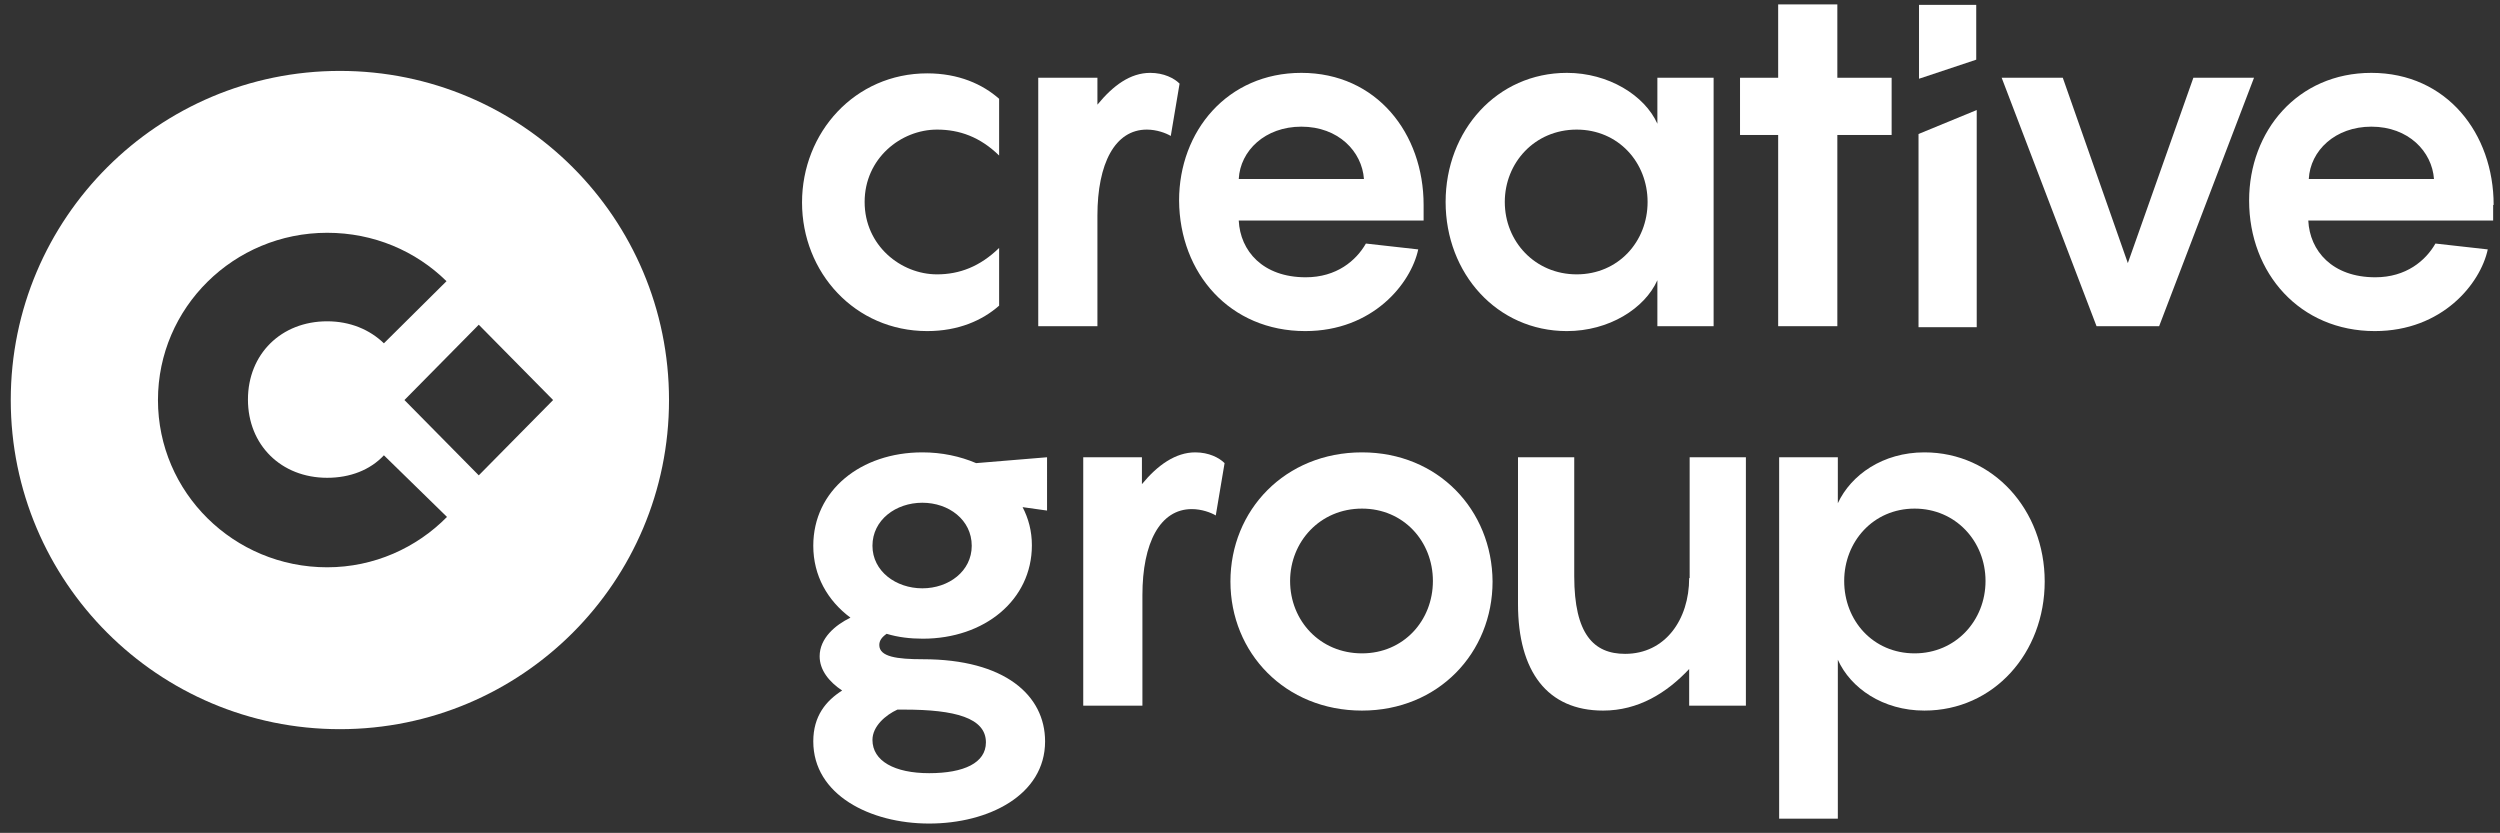
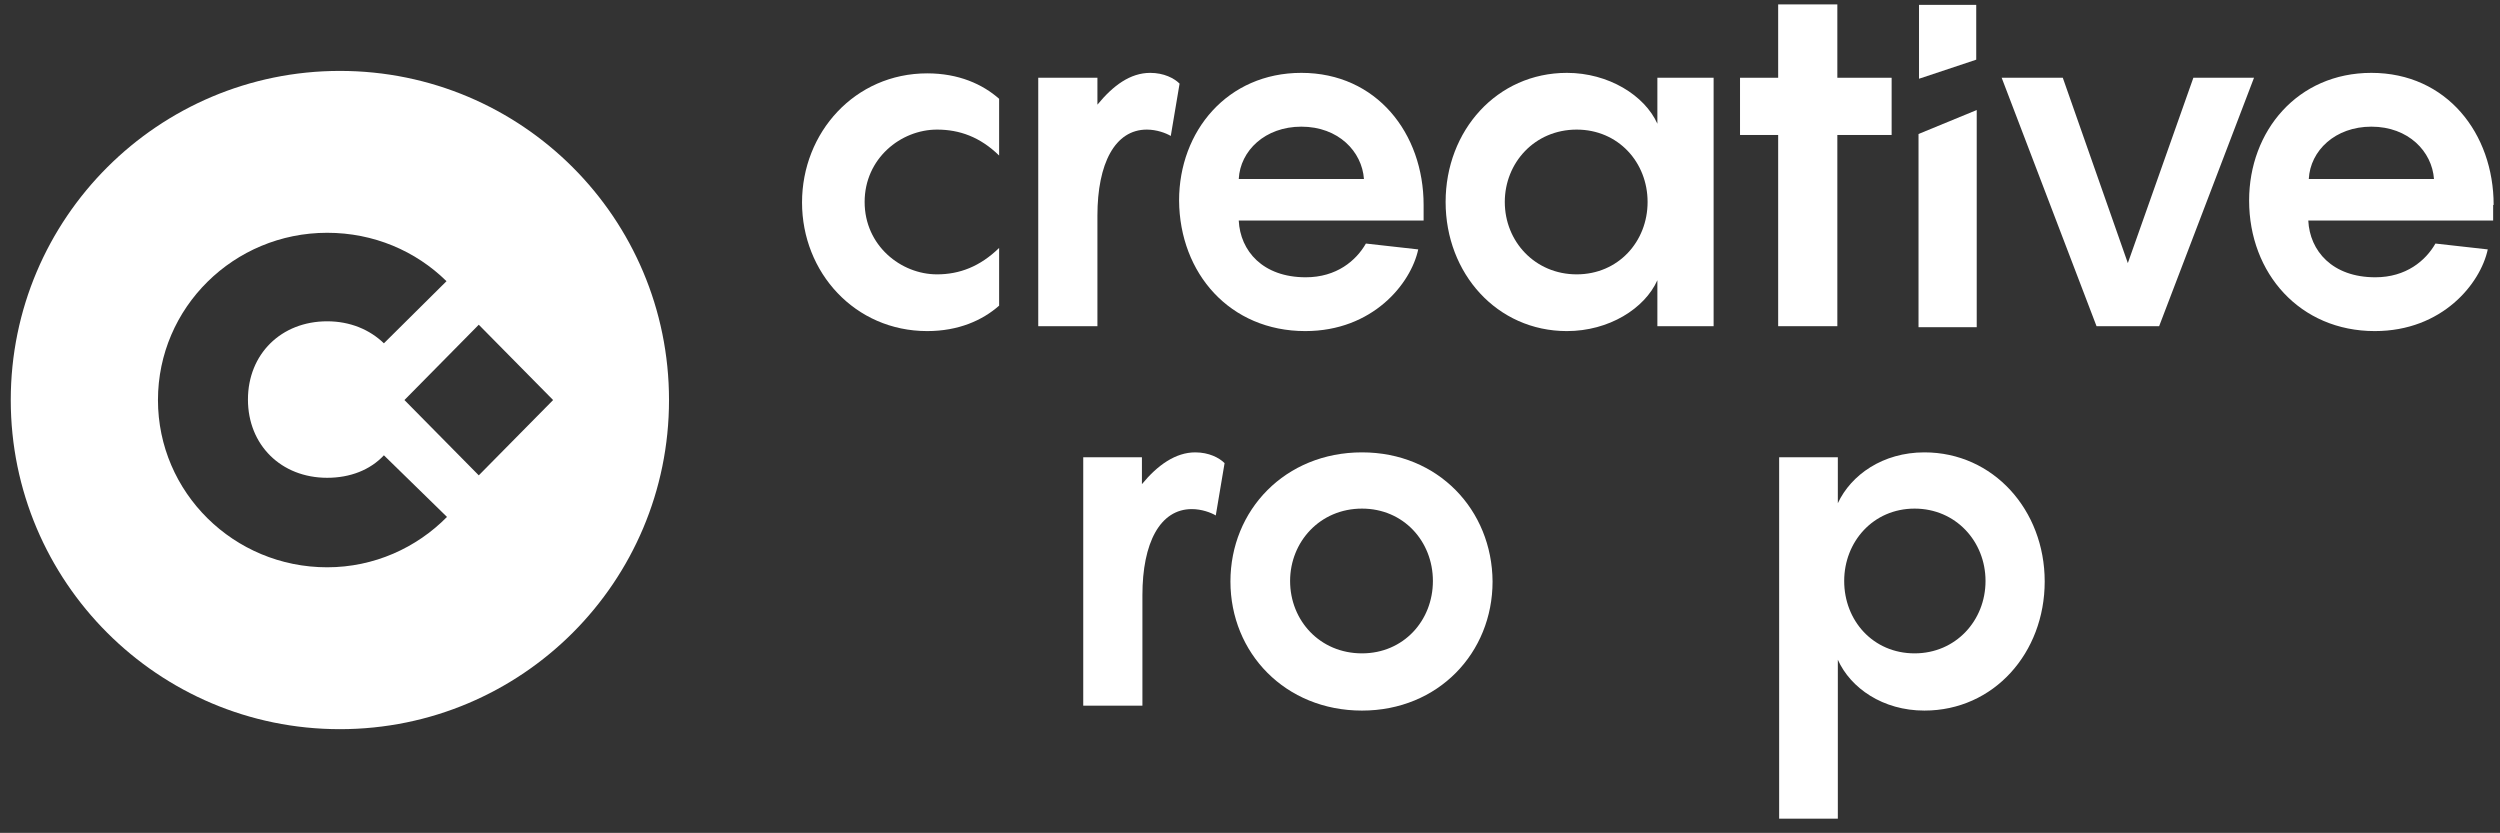
<svg xmlns="http://www.w3.org/2000/svg" version="1.1" id="Layer_1" x="0px" y="0px" viewBox="0 0 511.2 170.3" style="enable-background:new 0 0 511.2 170.3;" xml:space="preserve">
  <rect x="0" y="0" width="511.2" height="170.3" fill="#333333" stroke="none" />
  <style type="text/css">
	.st0{fill:#FFFFFF;}
</style>
  <path class="st0" d="M189.6,67.7c6.4,0,11.3-2.2,14.7-5.2V50.7c-3.9,3.8-8.1,5.4-12.7,5.4c-7.4,0-14.8-5.9-14.8-14.8  s7.4-14.8,14.8-14.8c4.6,0,8.8,1.5,12.7,5.3V20.2c-3.4-3-8.3-5.2-14.7-5.2c-14.8,0-25.6,12.1-25.6,26.4  C164,55.7,174.8,67.7,189.6,67.7z" />
  <path class="st0" d="M224.4,44.1c0-10.7,3.6-17.6,10.1-17.6c2,0,3.9,0.7,4.9,1.3l1.8-10.7c-1.1-1.1-3.2-2.2-6-2.2  c-4.1,0-7.6,2.6-10.8,6.5l0-5.5h-12.1v50.8h12.1V44.1z" />
  <path class="st0" d="M266.9,67.7c13.8,0,21.6-9.7,23.1-16.7l-10.7-1.2c-2,3.5-6,6.9-12.3,6.9c-8.8,0-13.4-5.4-13.7-11.6h37.8v-3.2  c0-14.6-9.6-27-25-27c-15.1,0-25,11.9-25,26.1C241.2,55.9,251.5,67.7,266.9,67.7z M266.1,25.9c7.6,0,12.4,5.1,12.8,10.7h-25.6  C253.6,30.8,258.7,25.9,266.1,25.9z" />
  <path class="st0" d="M338.9,57.3l0,9.4h11.5V15.9h-11.5l0,9.4c-2.6-5.8-10-10.4-18.5-10.4c-14.3,0-24.8,11.8-24.8,26.4  s10.5,26.4,24.8,26.4C329,67.7,336.3,63.1,338.9,57.3z M307.7,41.3c0-8,6.1-14.8,14.7-14.8c8.5,0,14.5,6.7,14.5,14.8  s-6,14.8-14.5,14.8C313.9,56.1,307.7,49.4,307.7,41.3z" />
  <polygon class="st0" points="363.6,66.7 375.7,66.7 375.7,27.6 386.8,27.6 386.8,15.9 375.7,15.9 375.7,0.9 363.6,0.9 363.6,15.9   355.8,15.9 355.8,27.6 363.6,27.6 " />
  <polygon class="st0" points="448.5,15.9 435.1,53.8 421.8,15.9 409.3,15.9 428.7,66.7 441.5,66.7 460.9,15.9 " />
  <path class="st0" d="M509.9,41.9c0-14.6-9.6-27-25-27c-15.1,0-25,11.9-25,26.1c0,14.9,10.4,26.7,25.7,26.7  c13.8,0,21.6-9.7,23.1-16.7l-10.7-1.2c-2,3.5-6,6.9-12.3,6.9c-8.8,0-13.4-5.4-13.7-11.6h37.8V41.9z M472.1,36.6  c0.3-5.8,5.4-10.7,12.8-10.7c7.6,0,12.4,5.1,12.8,10.7H472.1z" />
  <polygon class="st0" points="404.2,22.5 392.3,27.4 392.3,66.9 404.2,66.9 " />
  <polygon class="st0" points="404.1,1 392.4,1 392.4,16.1 404.1,12.2 " />
  <g>
-     <path class="st0" d="M188.6,92.5c-12.6,0-22.3,7.8-22.3,19.1c0,6.1,2.9,11.2,7.6,14.7c-3.1,1.5-6.3,4.2-6.3,7.9   c0,2.8,1.9,5.2,4.6,7c-3.3,2.1-5.9,5.2-5.9,10.4c0,10.9,11.6,16.8,23.7,16.8c12.1,0,23.7-5.8,23.7-16.8c0-9.4-8.2-16.8-25-16.8   c-5.3,0-8.9-0.5-8.9-2.9c0-0.9,0.5-1.6,1.5-2.3c2.3,0.7,4.8,1,7.4,1c12.6,0,22.3-7.9,22.3-19.1c0-2.9-0.7-5.5-1.9-7.8l5,0.7V93.5   l-14.5,1.2C196.3,93.3,192.6,92.5,188.6,92.5z M183.5,145.1h1.4c10.4,0,16.7,1.7,16.7,6.7c0,4.2-4.5,6.3-11.6,6.3   c-7.1,0-11.6-2.5-11.6-6.8C178.4,148.5,181.1,146.2,183.5,145.1z M188.6,120.3c-5.4,0-10.2-3.5-10.2-8.7c0-5.3,4.8-8.8,10.2-8.8   c5.4,0,10.1,3.5,10.1,8.8C198.7,116.8,194,120.3,188.6,120.3z" />
    <path class="st0" d="M233.5,99l0-5.5h-12v50.8h12.1v-22.6c0-10.7,3.6-17.6,10.1-17.6c2,0,3.9,0.7,4.9,1.3l1.8-10.7   c-1.1-1.1-3.2-2.2-6-2.2C240.4,92.5,236.7,95.1,233.5,99z" />
    <path class="st0" d="M278.5,92.5c-15.7,0-26.9,11.8-26.9,26.4c0,14.6,11.2,26.4,26.9,26.4c15.6,0,26.7-11.8,26.7-26.4   C305.1,104.3,294.1,92.5,278.5,92.5z M278.5,133.6c-8.6,0-14.7-6.7-14.7-14.8c0-8,6.1-14.8,14.7-14.8c8.5,0,14.5,6.7,14.5,14.8   C293,126.9,287,133.6,278.5,133.6z" />
-     <path class="st0" d="M345.4,118.2c0,8.5-4.9,15.5-13.1,15.5c-6.4,0-10.4-4-10.4-15.9V93.5h-11.5v30c0,13.8,6,21.8,17.4,21.8   c7.2,0,13-3.6,17.6-8.5l0,7.5H357V93.5h-11.5V118.2z" />
    <path class="st0" d="M393.5,92.5c-8.5,0-15,4.6-17.7,10.4l0-9.4h-12v73.9h12v-32.5c2.6,5.8,9.2,10.4,17.7,10.4   c14.2,0,24.6-11.8,24.6-26.4C418.1,104.3,407.6,92.5,393.5,92.5z M391.5,133.6c-8.5,0-14.4-6.7-14.4-14.8c0-8,5.9-14.8,14.4-14.8   c8.4,0,14.5,6.7,14.5,14.8C406,126.9,399.9,133.6,391.5,133.6z" />
  </g>
  <g>
    <path class="st0" d="M69.5,14.5c-37.1,0-67.3,30.1-67.3,67.3c0,37.1,30.1,67.3,67.3,67.3s67.3-30.1,67.3-67.3   C136.8,44.6,106.7,14.5,69.5,14.5z M66.9,116c-19.1,0-34.6-15.3-34.6-34.2c0-18.9,15.5-34.2,34.6-34.2c9.5,0,18.1,3.7,24.4,9.9   L78.5,70.2c-2.9-2.8-6.9-4.5-11.6-4.5c-9.4,0-16.2,6.7-16.2,16s6.8,16,16.2,16c4.7,0,8.8-1.6,11.6-4.6l12.9,12.6   C85.2,112,76.5,116,66.9,116z M97.9,97.2L82.7,81.8l15.2-15.4l15.2,15.4L97.9,97.2z" />
  </g>
</svg>